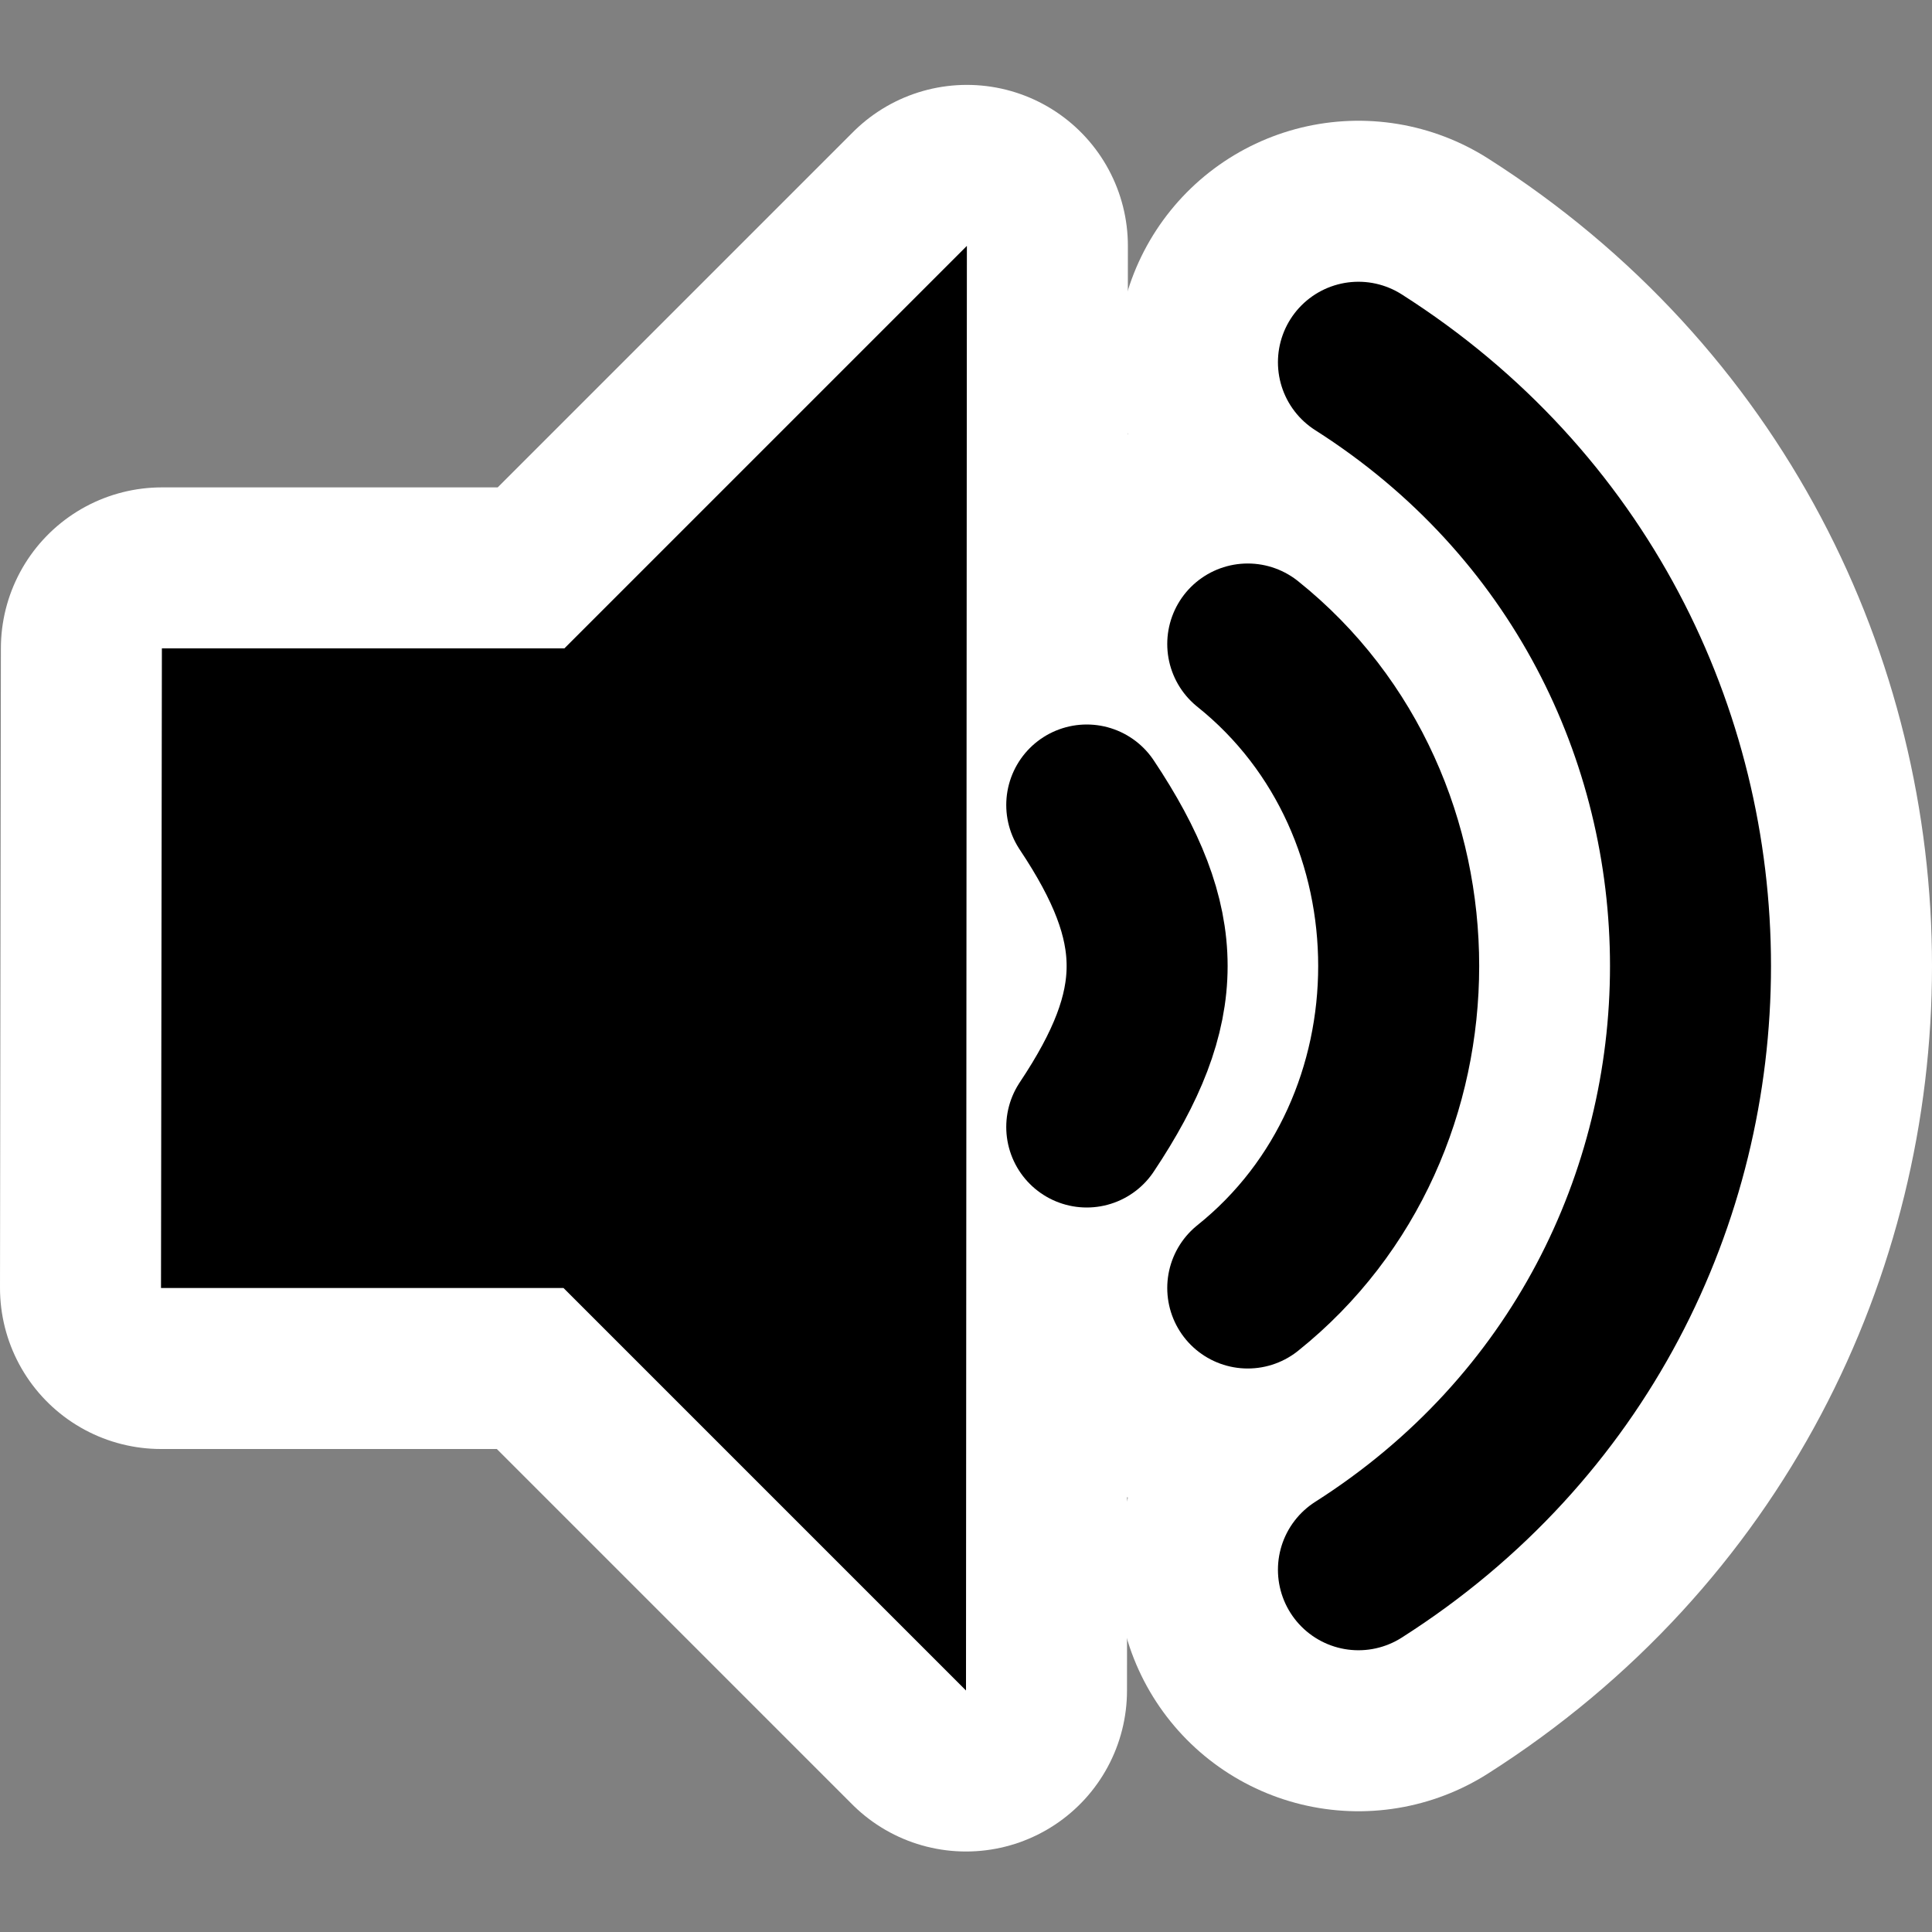
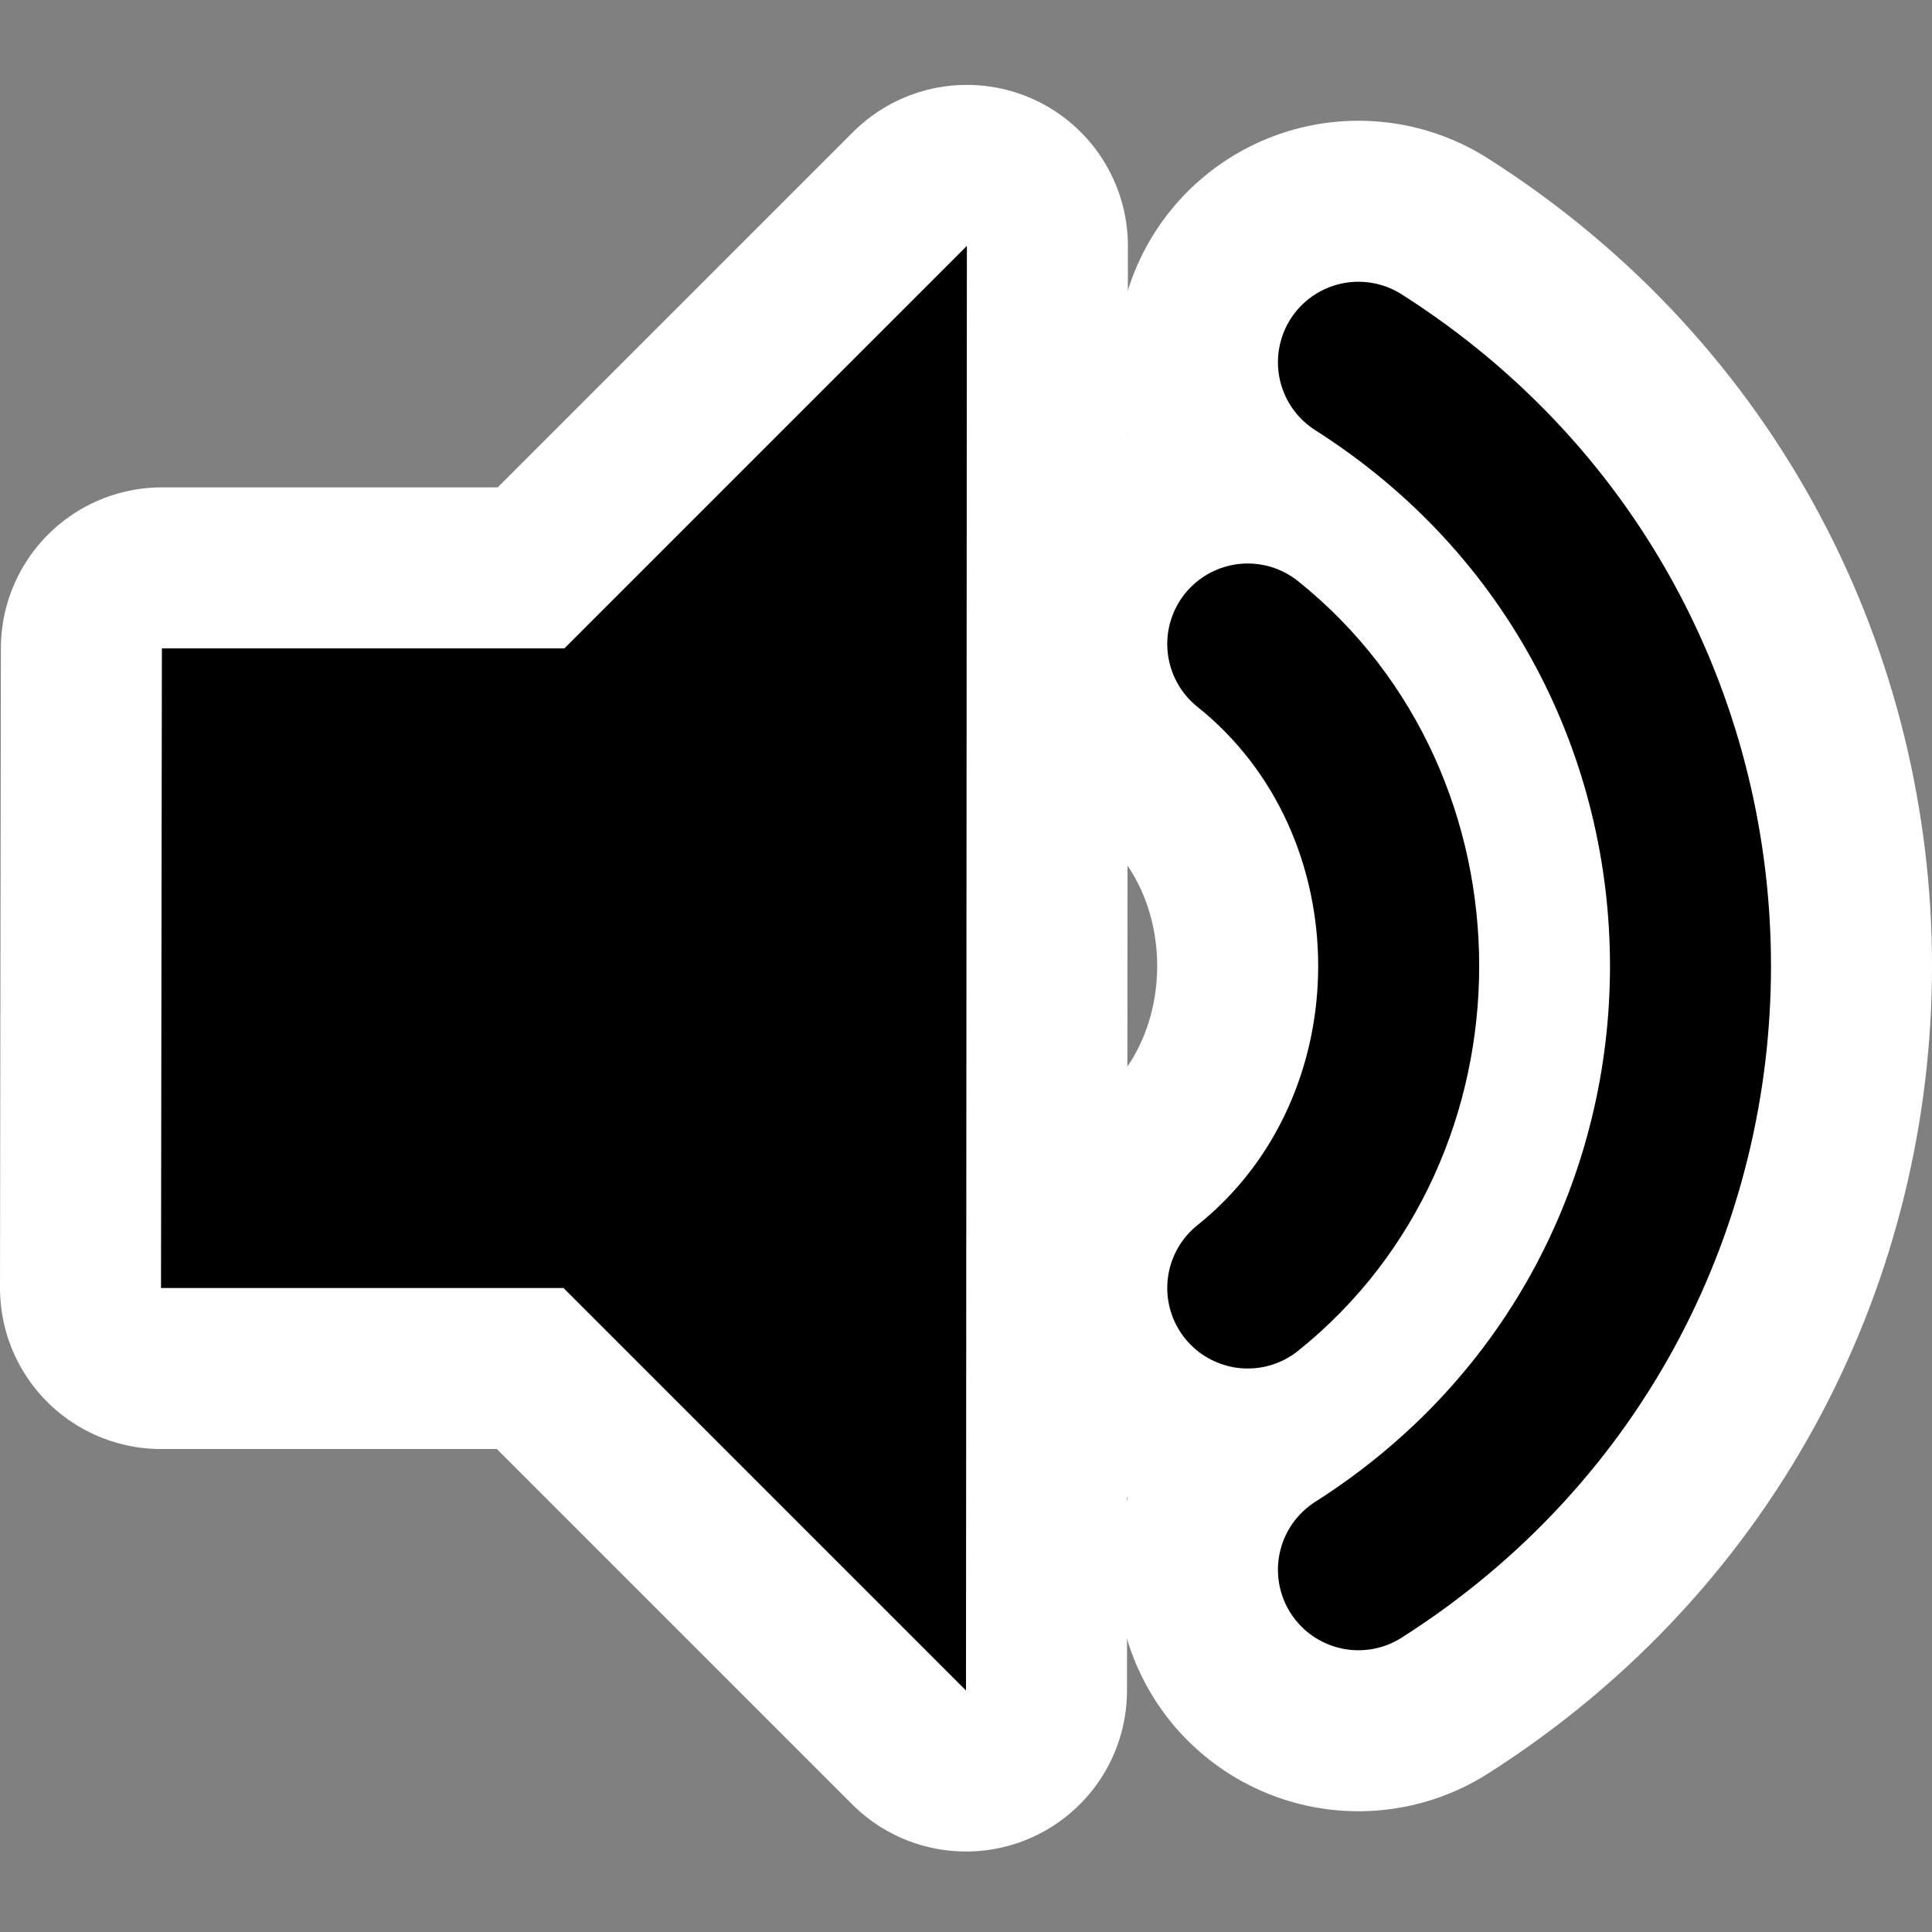
<svg xmlns="http://www.w3.org/2000/svg" id="svg1872" width="48px" height="48px">
  <rect width="100%" height="100%" fill="#808080" stroke="none" />
  <g id="layer1">
    <rect id="rect6346" width="48" height="48" rx="0" ry="0" style="fill:none" />
    <path id="path9896" d="m33.75 39c11-7 11-23 0-30" style="fill:none;stroke-linecap:round;stroke-linejoin:round;stroke-width:12;stroke:#fff" />
    <path id="path3659" d="m4.022 16.109-0.022 15.891h10l10 10 0.022-35.891-10 10h-10z" style="fill-rule:evenodd;fill:#fff;stroke-linecap:round;stroke-linejoin:round;stroke-width:8;stroke:#fff" />
    <path id="path8122" d="m31 16c5 4 5 12 0 16" style="fill:none;stroke-linecap:round;stroke-linejoin:round;stroke-width:12;stroke:#fff" />
    <path id="path1880" d="m4.022 16.109-0.022 15.891h10l10 10 0.022-35.891-10 10h-10z" style="fill-rule:evenodd" />
    <path id="path7235" d="m31 16c5 4 5 12 0 16" style="fill:none;stroke-linecap:round;stroke-linejoin:round;stroke-width:4;stroke:#000" />
    <path id="path9009" d="m33.75 39c11-7 11-23 0-30" style="fill:none;stroke-linecap:round;stroke-linejoin:round;stroke-width:4;stroke:#000" />
-     <path id="path10785" d="m27 20c2 3 2 5 0 8" style="fill:none;stroke-linecap:round;stroke-linejoin:round;stroke-width:4;stroke:#000" />
  </g>
</svg>